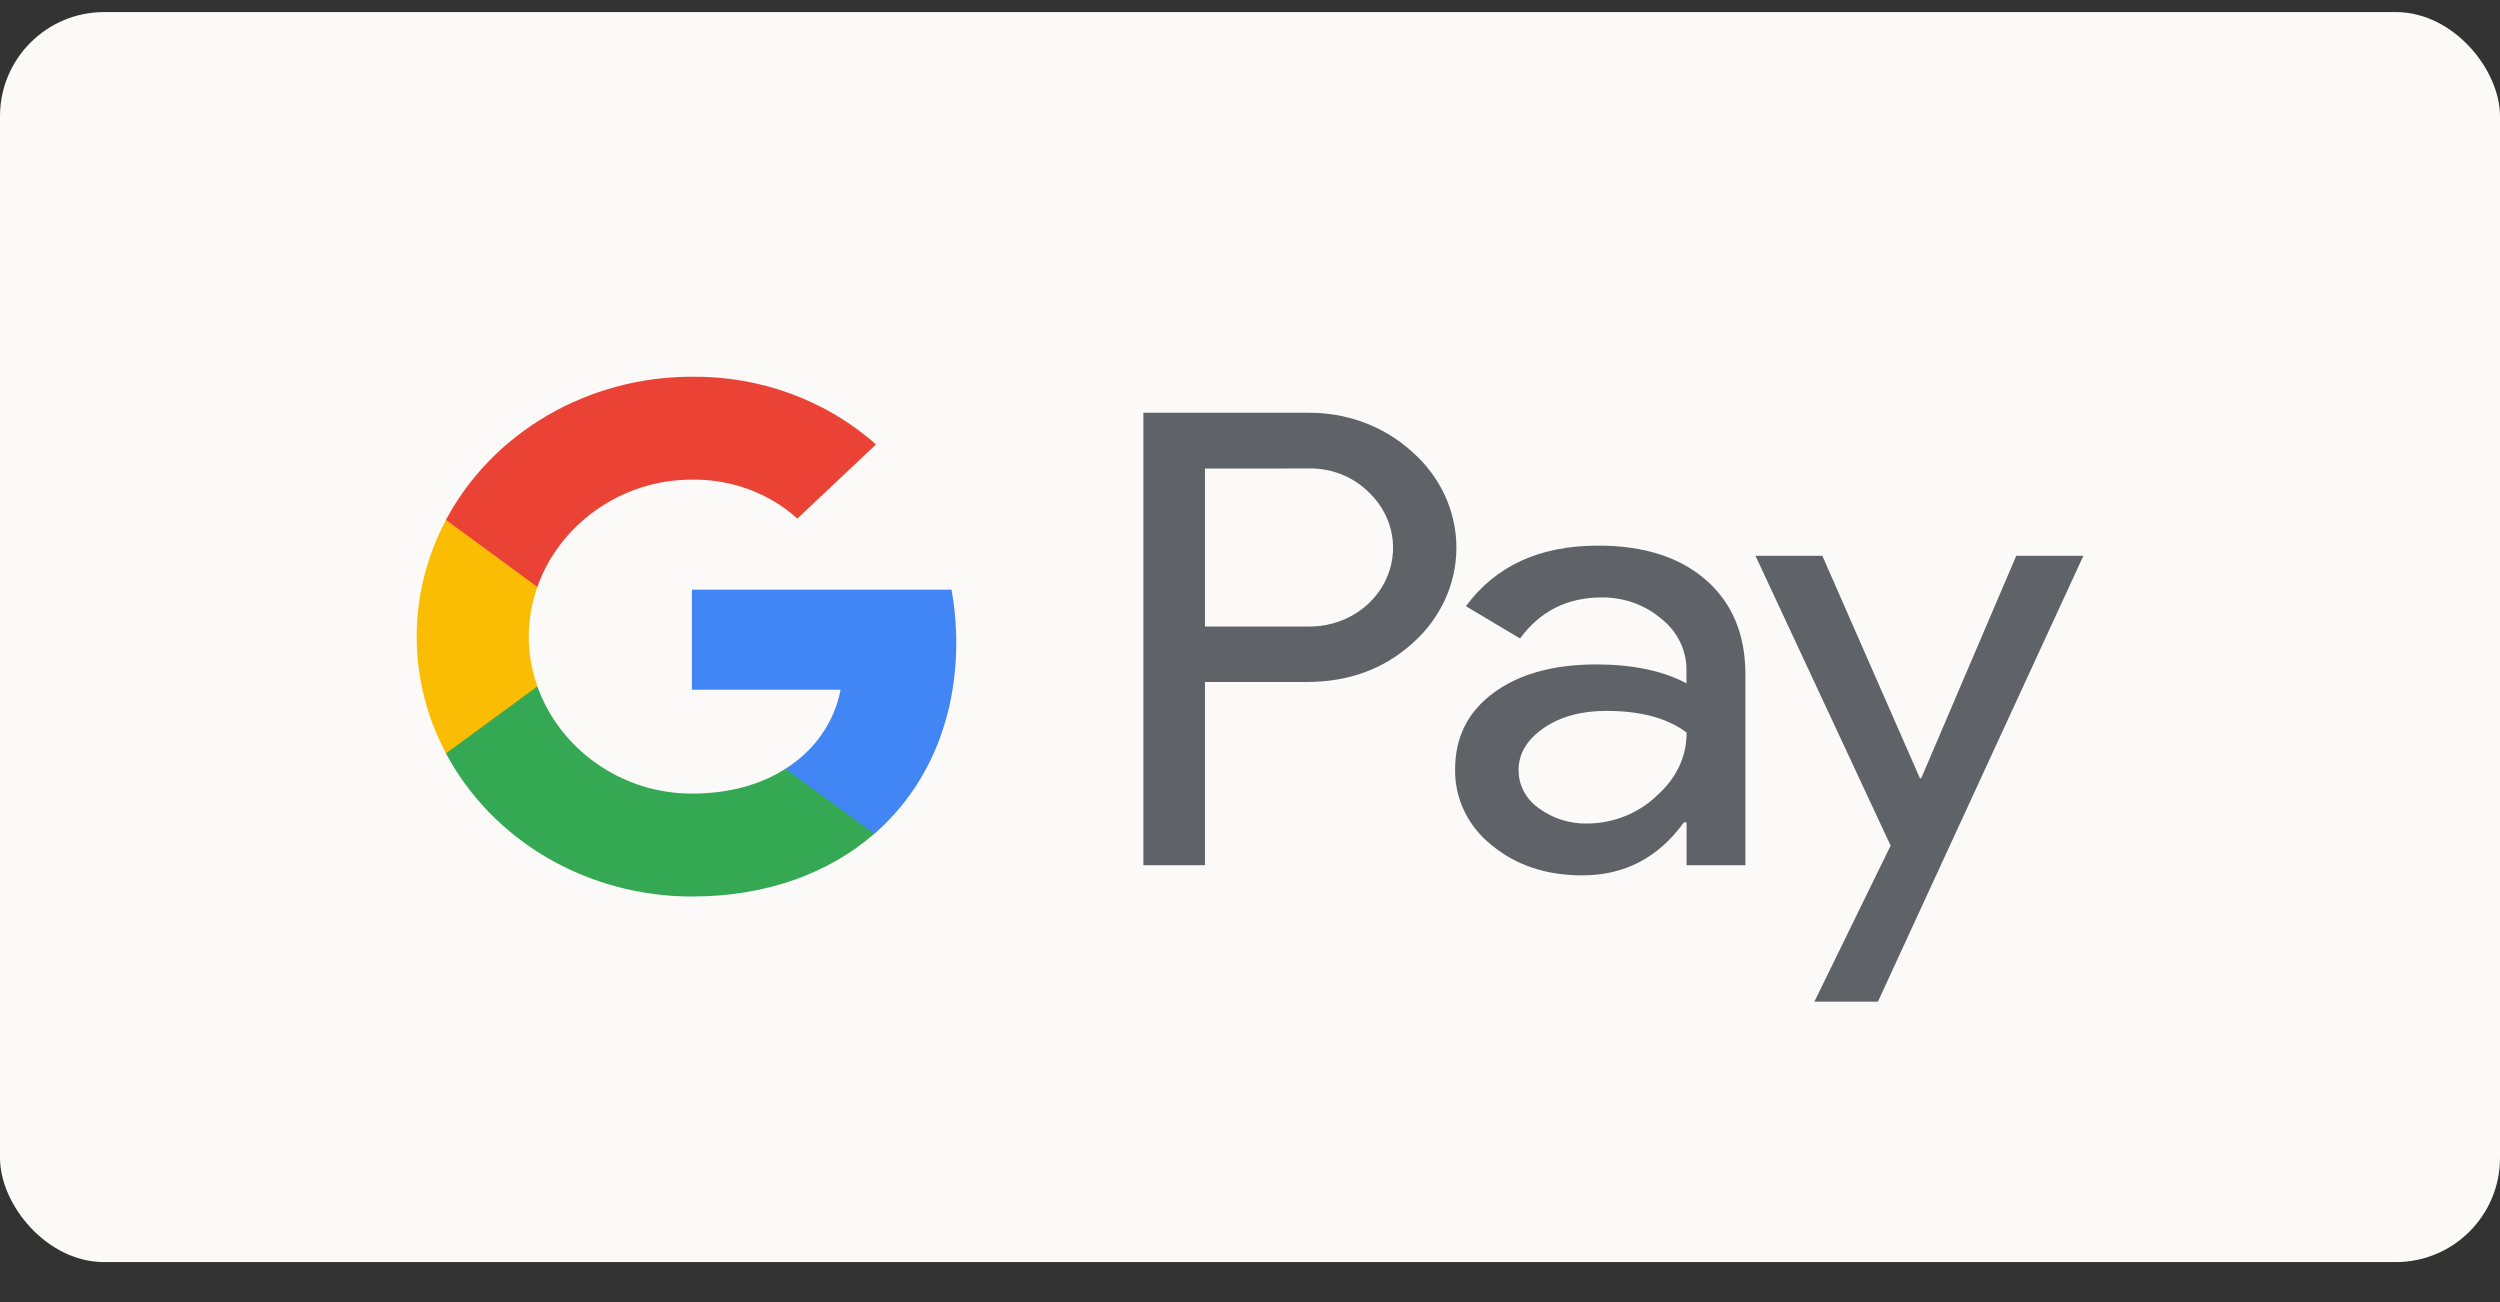
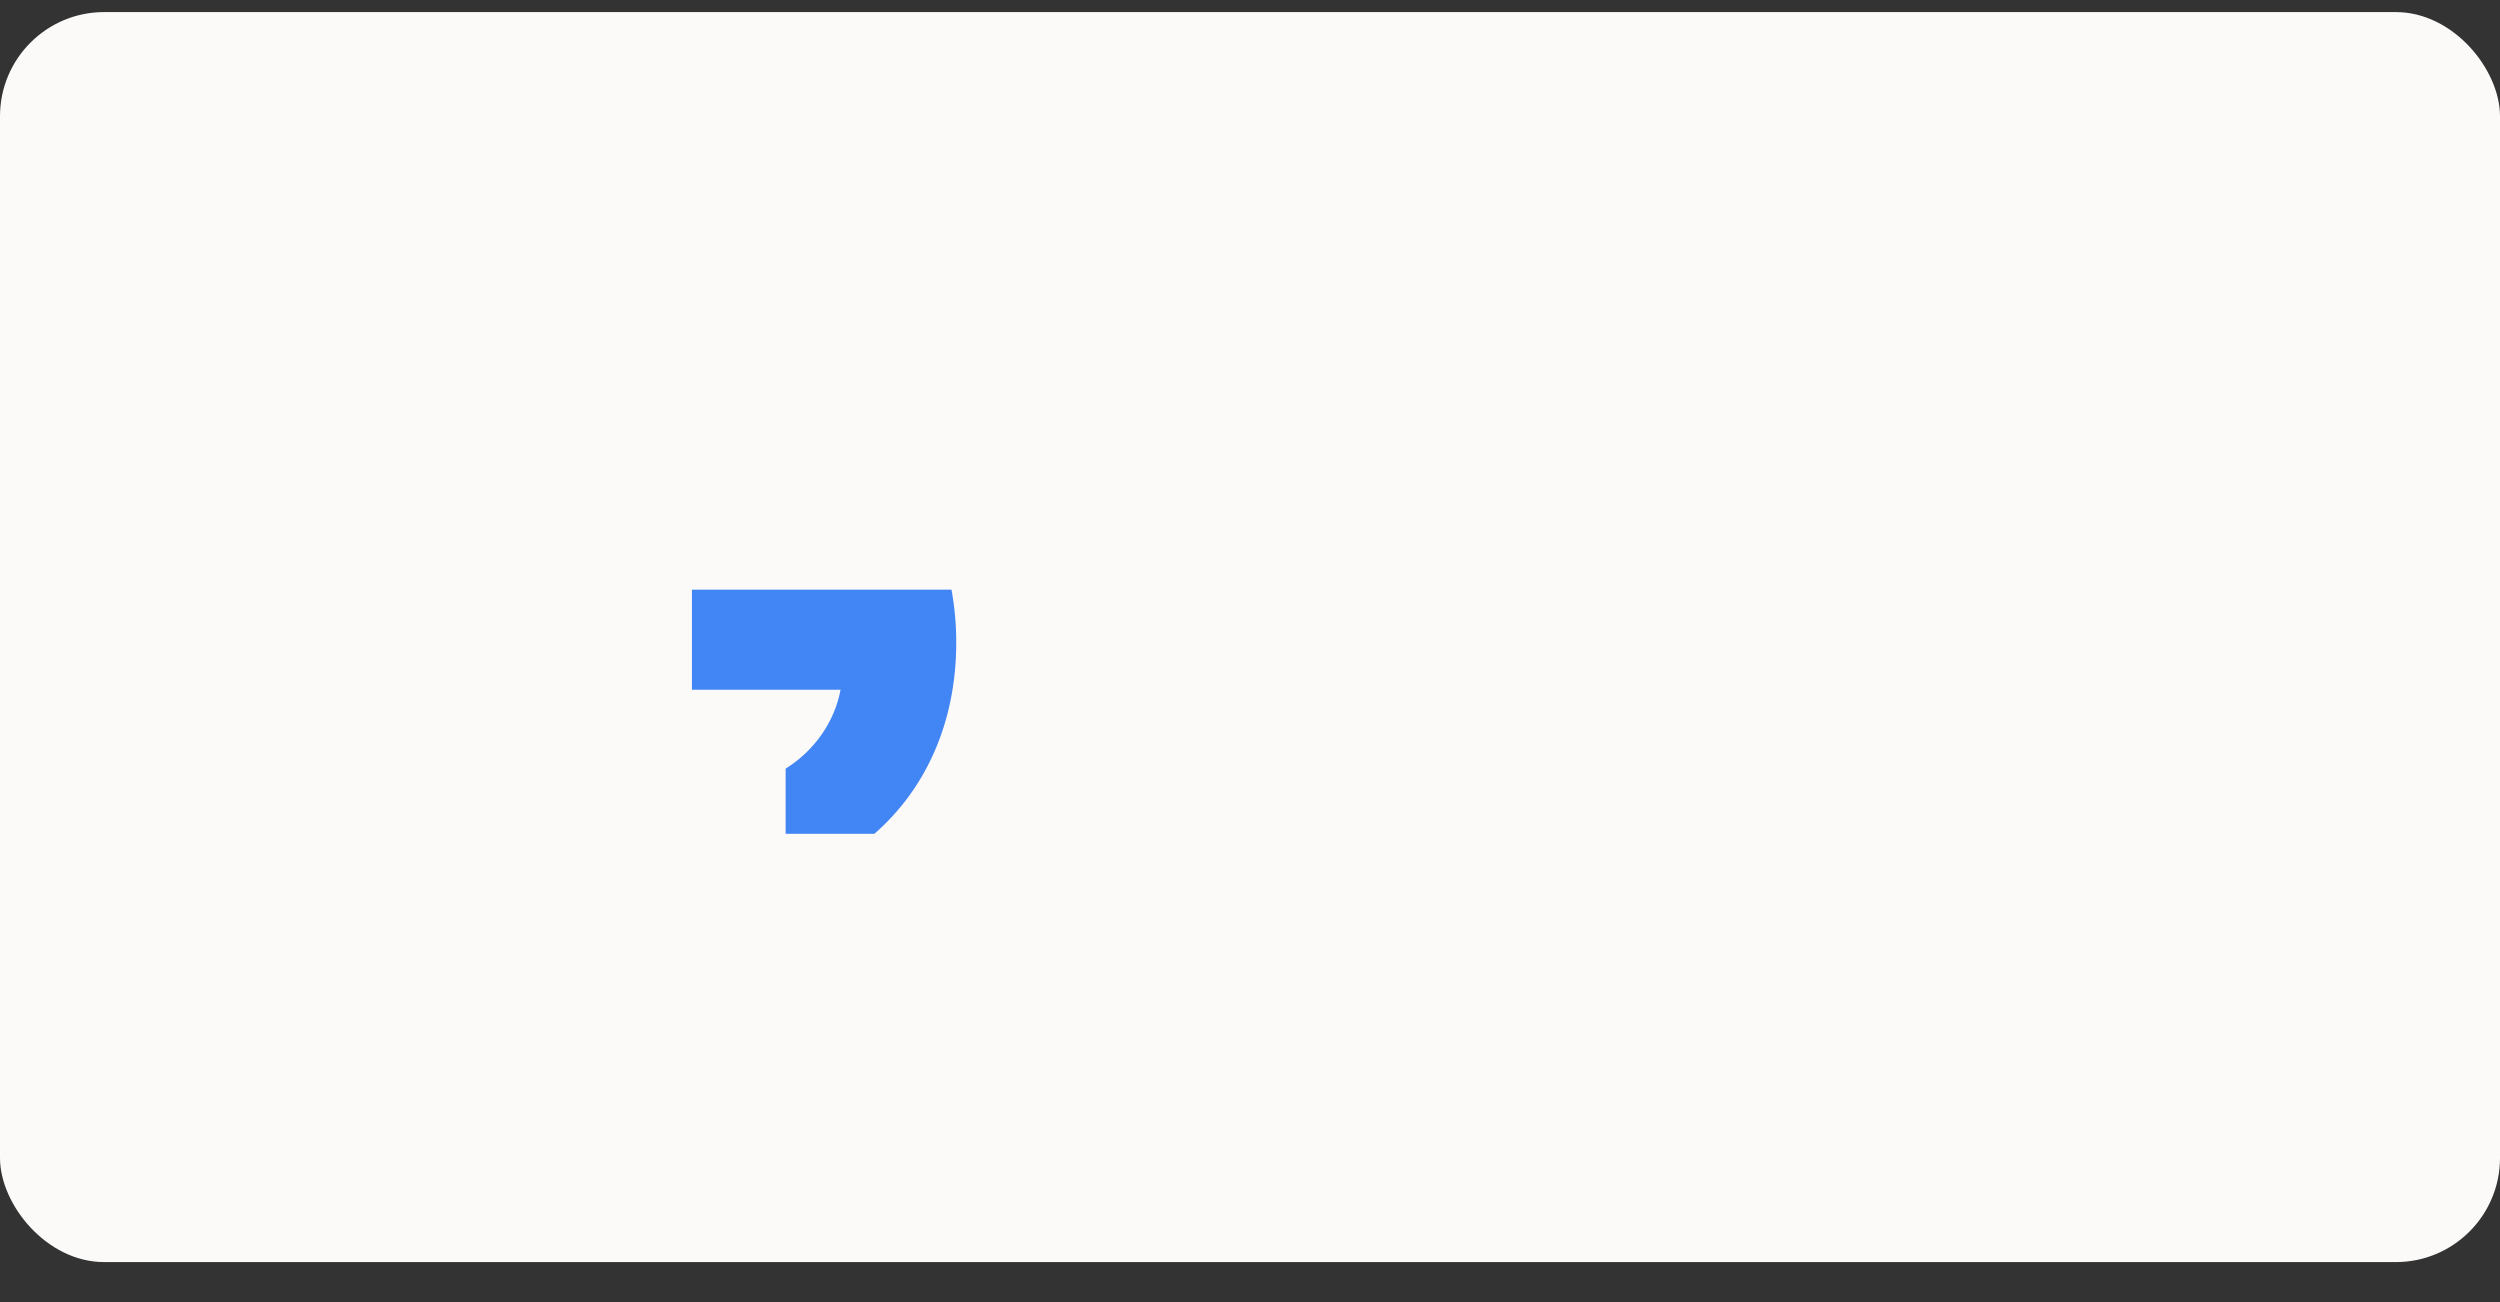
<svg xmlns="http://www.w3.org/2000/svg" width="48" height="25" viewBox="0 0 48 25" fill="none">
  <rect x="0" y="0" width="48" height="25" fill="#333333" stroke="none" />
  <rect y="0.232" width="48" height="24" rx="2" fill="#FBFAF8" />
  <g clip-path="url(#clip0_246_79647)">
    <path d="M18.36 12.336C18.36 11.996 18.33 11.657 18.269 11.321H13.285V13.243H16.139C16.081 13.55 15.957 13.842 15.776 14.102C15.594 14.363 15.359 14.586 15.084 14.758V16.009H16.788C17.785 15.14 18.36 13.855 18.36 12.336Z" fill="#4285F4" />
-     <path d="M13.284 17.213C14.708 17.213 15.911 16.77 16.786 16.008L15.082 14.76C14.608 15.065 13.998 15.237 13.284 15.237C11.906 15.237 10.735 14.36 10.317 13.178H8.562V14.464C9.002 15.29 9.676 15.985 10.51 16.471C11.344 16.956 12.304 17.213 13.284 17.213Z" fill="#34A853" />
-     <path d="M10.318 13.178C10.097 12.558 10.097 11.887 10.318 11.268V9.981H8.563C8.193 10.677 8 11.445 8 12.223C8 13.002 8.193 13.77 8.563 14.465L10.318 13.178Z" fill="#FBBC04" />
-     <path d="M23.135 13.096V16.612H21.953V7.925H25.086C25.46 7.918 25.832 7.98 26.181 8.109C26.529 8.238 26.847 8.431 27.116 8.677C27.383 8.912 27.596 9.197 27.742 9.513C27.888 9.83 27.963 10.171 27.963 10.516C27.963 10.861 27.888 11.202 27.742 11.518C27.596 11.835 27.383 12.119 27.116 12.354C26.567 12.848 25.891 13.095 25.086 13.094H23.135L23.135 13.096ZM23.135 8.996V12.029H25.117C25.431 12.034 25.74 11.952 26.005 11.793C26.271 11.633 26.48 11.404 26.608 11.133C26.736 10.861 26.777 10.56 26.725 10.268C26.673 9.975 26.531 9.703 26.316 9.486C26.306 9.476 26.296 9.465 26.284 9.455C26.135 9.305 25.954 9.186 25.752 9.106C25.551 9.027 25.334 8.989 25.115 8.995L23.135 8.996ZM30.688 10.476C31.561 10.476 32.25 10.696 32.755 11.136C33.259 11.577 33.511 12.181 33.512 12.949V16.612H32.382V15.789H32.331C31.841 16.468 31.19 16.808 30.378 16.807C29.685 16.807 29.105 16.613 28.638 16.225C28.414 16.047 28.235 15.824 28.114 15.572C27.993 15.32 27.933 15.046 27.938 14.769C27.938 14.154 28.184 13.665 28.677 13.302C29.169 12.94 29.826 12.758 30.647 12.757C31.348 12.757 31.927 12.879 32.38 13.12V12.865C32.382 12.676 32.339 12.49 32.254 12.319C32.17 12.148 32.046 11.997 31.893 11.877C31.58 11.611 31.173 11.466 30.752 11.471C30.092 11.471 29.57 11.734 29.185 12.259L28.146 11.639C28.717 10.863 29.564 10.475 30.686 10.476H30.688ZM29.158 14.793C29.157 14.935 29.193 15.075 29.261 15.201C29.329 15.328 29.428 15.437 29.549 15.52C29.811 15.714 30.135 15.817 30.468 15.812C30.966 15.81 31.444 15.623 31.796 15.291C32.188 14.943 32.383 14.534 32.383 14.065C32.015 13.788 31.501 13.649 30.842 13.649C30.362 13.649 29.962 13.758 29.641 13.977C29.318 14.2 29.156 14.469 29.156 14.793H29.158ZM40.001 10.671L36.056 19.232H34.836L36.3 16.236L33.705 10.671H34.989L36.862 14.941H36.888L38.712 10.671H40.001Z" fill="#5F6368" />
-     <path d="M13.284 9.209C14.037 9.197 14.765 9.466 15.31 9.957L16.819 8.533C15.863 7.685 14.596 7.219 13.284 7.233C12.304 7.233 11.344 7.49 10.51 7.976C9.677 8.461 9.002 9.156 8.562 9.982L10.317 11.268C10.735 10.086 11.906 9.209 13.284 9.209Z" fill="#EA4335" />
  </g>
  <defs>
    <clipPath id="clip0_246_79647">
      <rect width="32" height="12" fill="white" transform="translate(8 7.232)" />
    </clipPath>
  </defs>
</svg>